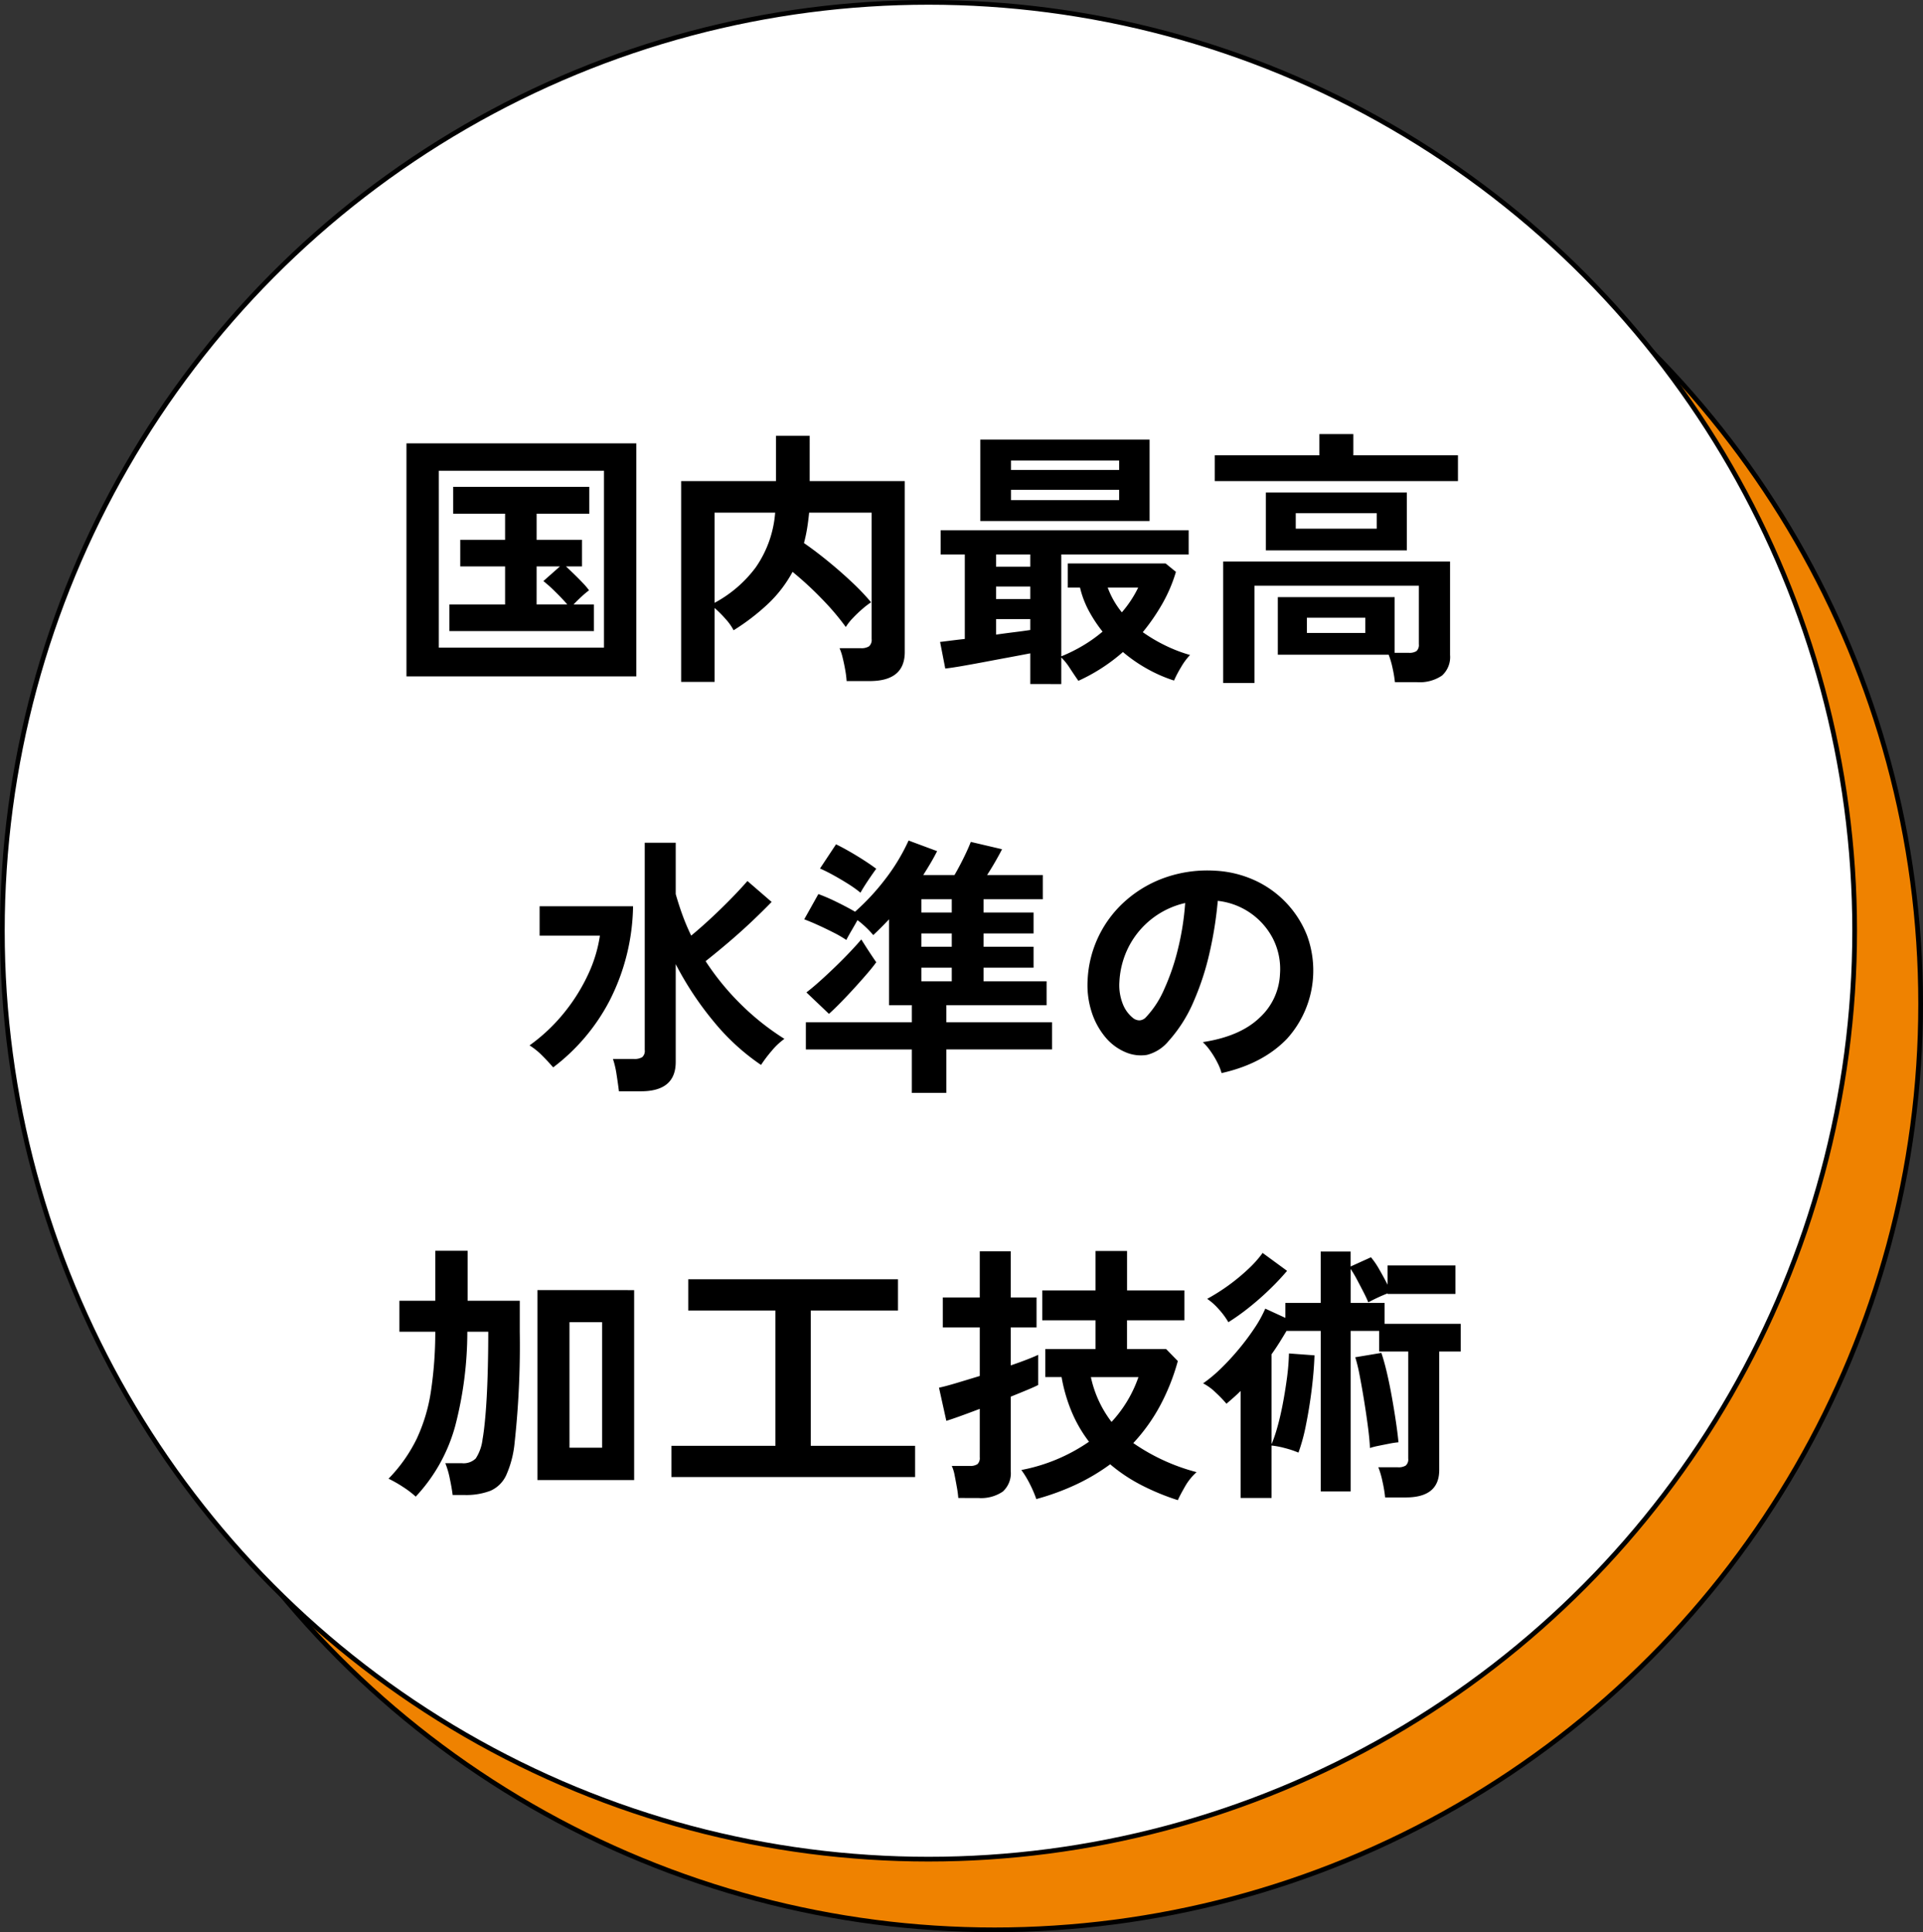
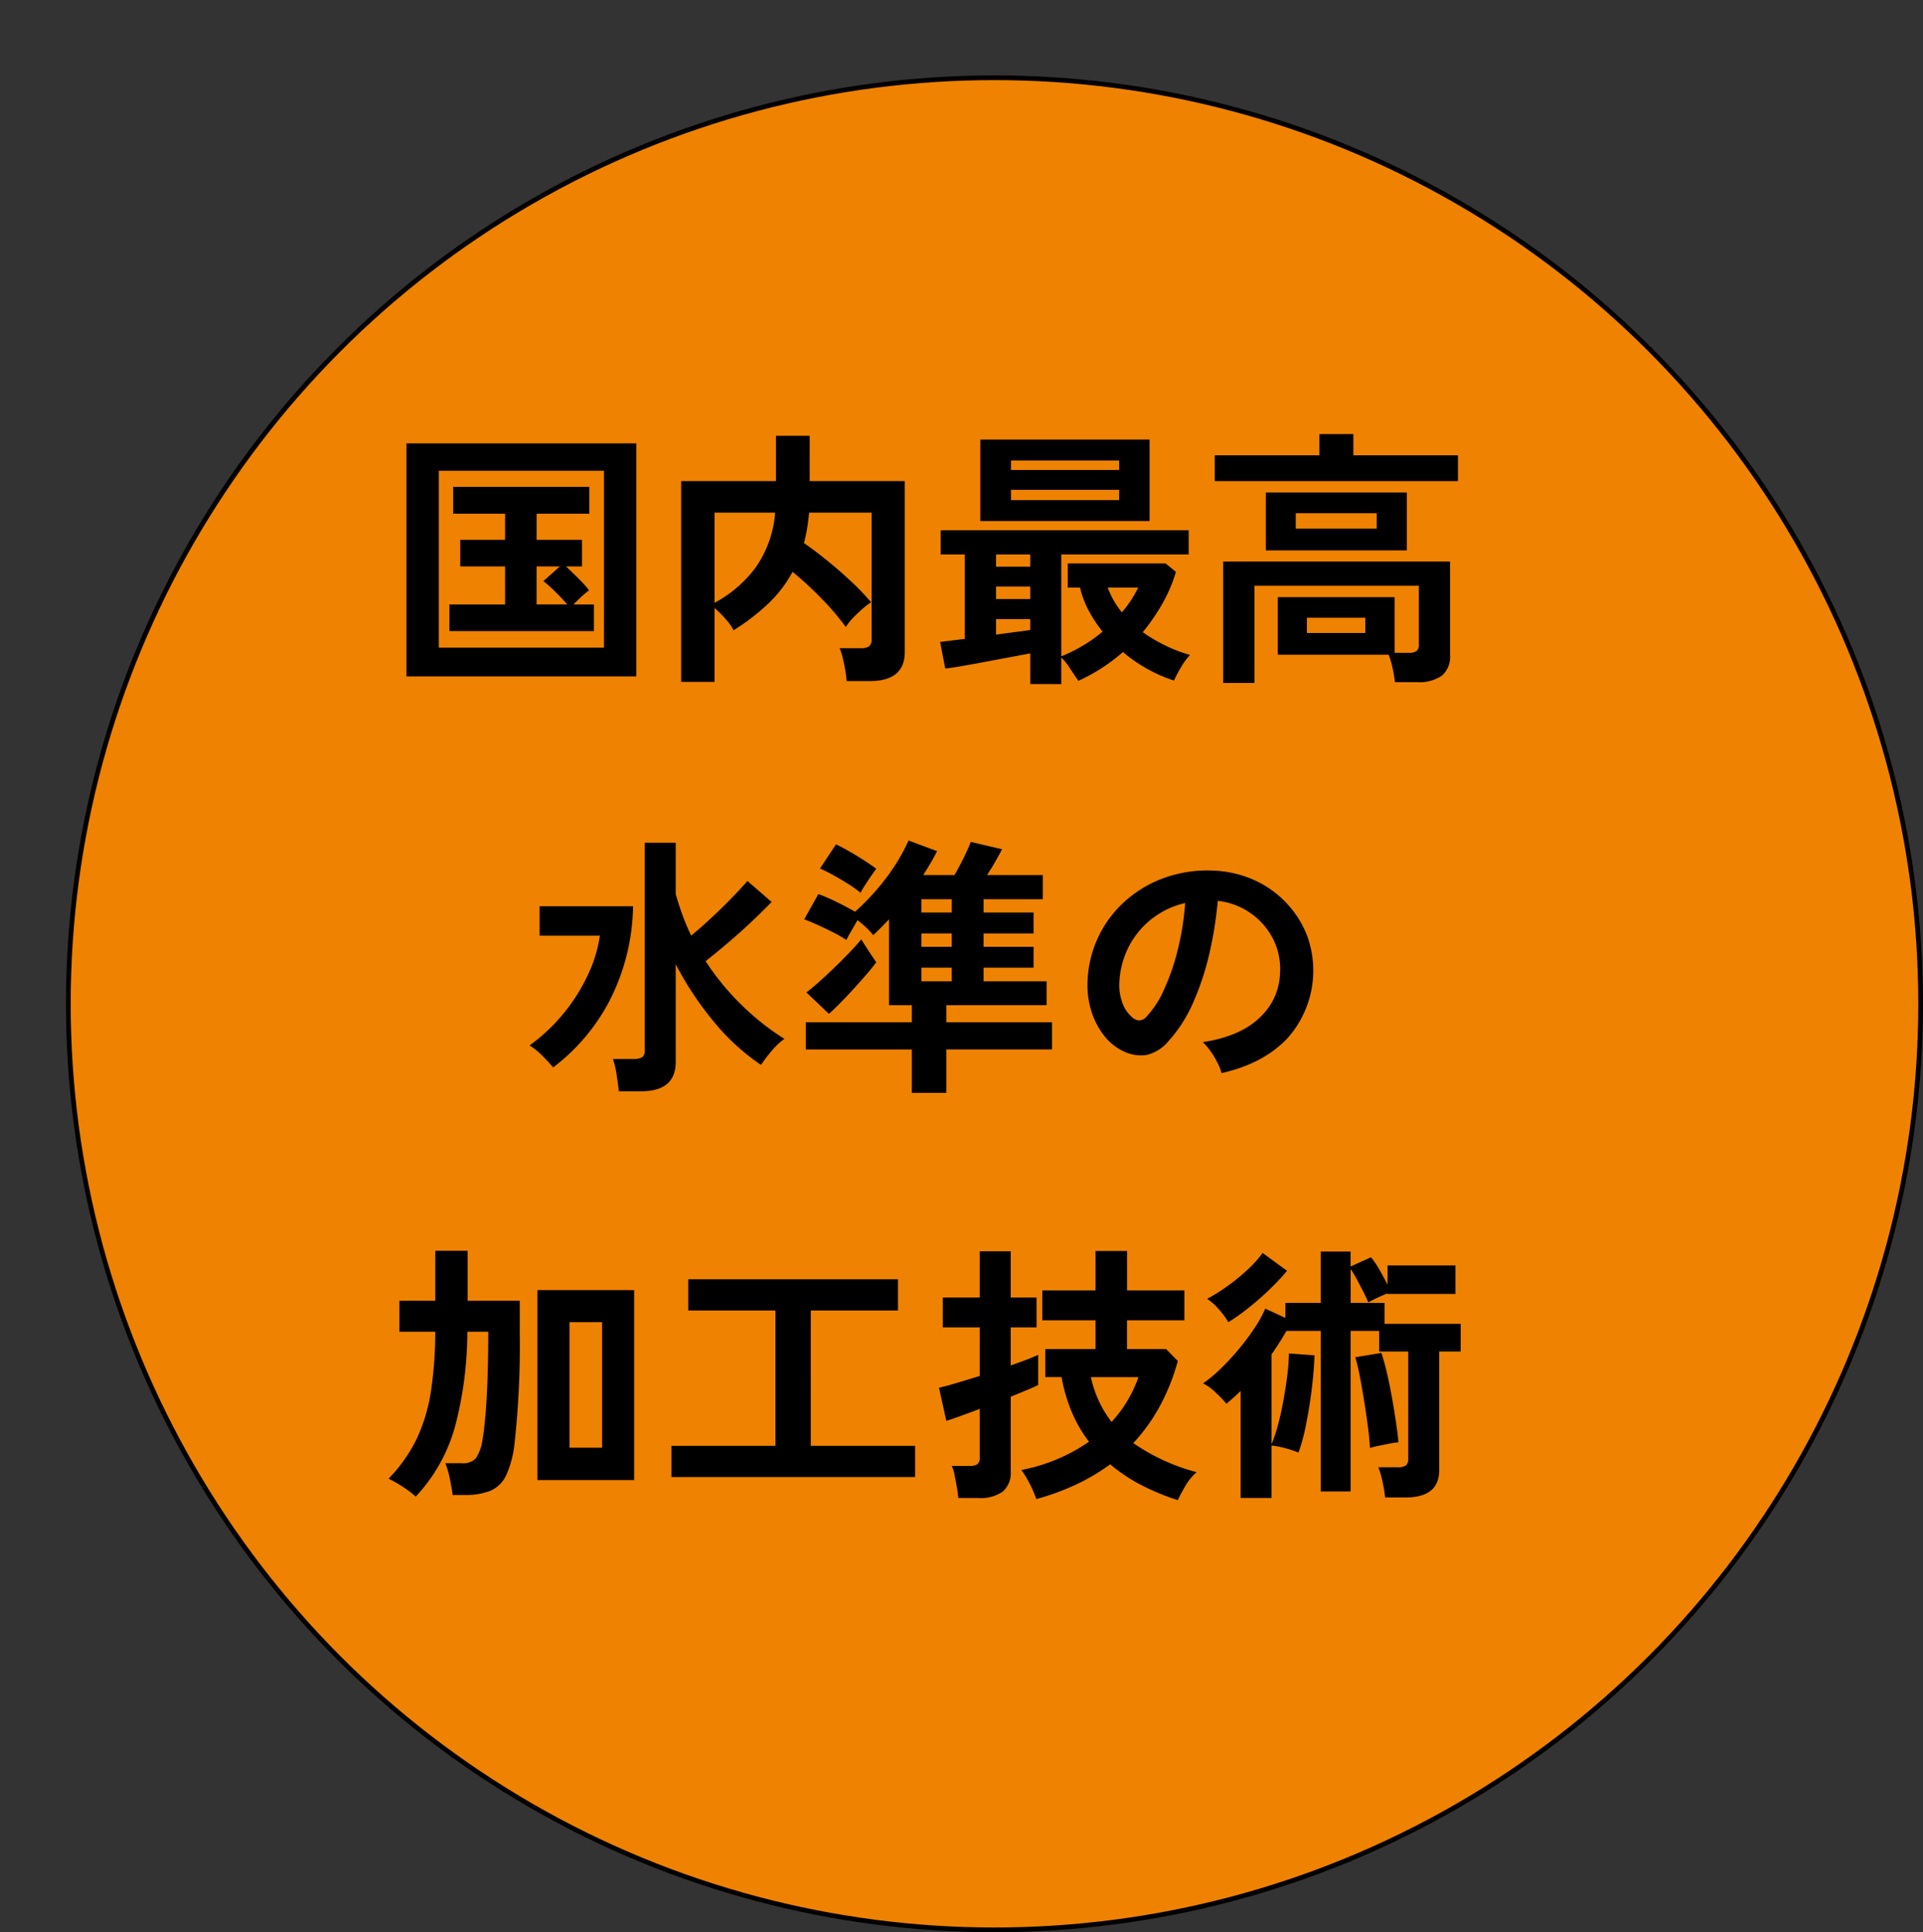
<svg xmlns="http://www.w3.org/2000/svg" width="408" height="410" viewBox="0 0 408 410">
  <rect x="0" y="0" width="408" height="410" fill="#333333" stroke="none" />
  <g id="グループ_1573" data-name="グループ 1573" transform="translate(-5974.5 1047.5)">
    <circle id="楕円形_20" data-name="楕円形 20" cx="196.5" cy="196.5" r="196.5" transform="translate(5989 -1031)" fill="#ef8200" stroke="#000" stroke-width="1" />
    <g id="グループ_1295" data-name="グループ 1295" transform="translate(5975.279 -1046.877)">
-       <ellipse id="楕円形_13" data-name="楕円形 13" cx="196.5" cy="197" rx="196.5" ry="197" transform="translate(-0.279 -0.123)" fill="#fff" stroke="#000" stroke-width="1" />
      <path id="パス_16604" data-name="パス 16604" d="M-20.063,41.3V-8.156H28.706V41.3Zm6.86-6.111H21.846V-2.334H-13.2Zm2.248-3.516V26.028H.862V17.958H-8.649V12.309H.862V6.774H-10.148V1.067H18.733V6.774H7.549v5.534h9.627v5.649h-3.4q.749.692,1.758,1.672t1.874,1.9a14.694,14.694,0,0,1,1.268,1.5,16.983,16.983,0,0,0-1.556,1.3q-.98.894-1.729,1.7h4.323v5.649Zm18.5-5.649h6.514q-1.038-1.211-2.565-2.709a28.965,28.965,0,0,0-2.508-2.248l3.516-3.113H7.549ZM38.218,42.458V-.143H58.336V-9.77h7.148V-.143H85.661v36.26q0,6.168-7.436,6.168h-4.9a20.867,20.867,0,0,0-.288-2.306q-.231-1.326-.548-2.623a11.651,11.651,0,0,0-.663-2.046h4.5a3,3,0,0,0,1.758-.4,1.834,1.834,0,0,0,.548-1.556V6.544H65.369q-.173,1.787-.432,3.372A31.3,31.3,0,0,1,64.274,13q2.421,1.672,5.073,3.834t5.073,4.439a48.285,48.285,0,0,1,4.093,4.295,17.142,17.142,0,0,0-1.874,1.441,27.448,27.448,0,0,0-2.018,1.931,11.248,11.248,0,0,0-1.47,1.874,54.368,54.368,0,0,0-5.159-6.053,71.1,71.1,0,0,0-6.139-5.649,26.912,26.912,0,0,1-5.159,6.745,46.557,46.557,0,0,1-7.35,5.649,11.063,11.063,0,0,0-1.7-2.392,22.214,22.214,0,0,0-2.335-2.335v15.68Zm7.091-16.775a26.435,26.435,0,0,0,8.733-7.523A23.415,23.415,0,0,0,58.163,6.544H45.308Zm66.985,17.236V36.4q-1.787.346-4.266.807t-5.073.951q-2.594.49-4.9.894t-3.8.576l-1.1-5.649q.98-.115,2.335-.288T98.4,33.35V15.421H93.27V10.291H145.9v5.131H118.865V37.039a33.653,33.653,0,0,0,4.641-2.306,30.652,30.652,0,0,0,4.122-2.94,29.456,29.456,0,0,1-2.882-4.352,20.274,20.274,0,0,1-1.9-4.986h-2.594V17.324H141l2.191,1.787a31.789,31.789,0,0,1-2.854,6.716,43.232,43.232,0,0,1-4.179,6.082,33.817,33.817,0,0,0,4.958,2.911,31.327,31.327,0,0,0,5.073,1.931,13.443,13.443,0,0,0-1.931,2.623,24.211,24.211,0,0,0-1.47,2.8,30.528,30.528,0,0,1-5.419-2.335,31.971,31.971,0,0,1-5.419-3.718,38.316,38.316,0,0,1-9.454,6.111q-.807-1.153-1.787-2.652a12.651,12.651,0,0,0-1.845-2.306v5.649ZM101.687,8.331V-8.963H137.6V8.331ZM108.2,3.892h22.943V1.7H108.2Zm0-6.4h22.943V-4.524H108.2ZM105.03,32.427q2.018-.288,3.891-.519t3.372-.461V29.141H105.03Zm0-7.552h7.263V22.224H105.03Zm0-6.86h7.263V15.421H105.03ZM131.72,27.7a24.188,24.188,0,0,0,1.96-2.594,23.128,23.128,0,0,0,1.5-2.652h-6.456A18.358,18.358,0,0,0,131.72,27.7Zm21.5,14.988V16.92h48.135v19.83a5.276,5.276,0,0,1-1.729,4.381,8.415,8.415,0,0,1-5.3,1.384h-4.669a25.834,25.834,0,0,0-.49-2.94,18.373,18.373,0,0,0-.836-2.882H164.81V24.472H189.6V36.29h3a2.76,2.76,0,0,0,1.643-.375,1.774,1.774,0,0,0,.49-1.47V22.051H159.852V42.688Zm9.051-28.132V2.278h29.919V14.557ZM151.436-.143V-5.62H173.63v-4.5h7.206v4.5h22.194V-.143ZM168.614,9.945h17.179V6.659H168.614Zm2.364,22.136h12.394V28.853H170.978ZM25.016,129.331q-.173-1.441-.49-3.488a19.655,19.655,0,0,0-.778-3.372h4.439a3.188,3.188,0,0,0,1.758-.375,1.747,1.747,0,0,0,.548-1.528V76.585h6.572v10.9q.634,2.248,1.441,4.468A45.437,45.437,0,0,0,40.35,96.3q3.055-2.536,6.283-5.678t5.649-5.909l5.131,4.439Q55.627,91,53.321,93.187T48.45,97.568q-2.565,2.191-5.044,4.151a55.014,55.014,0,0,0,7.494,9.166,54,54,0,0,0,9.223,7.321,14.655,14.655,0,0,0-2.738,2.594,28.059,28.059,0,0,0-2.219,2.94,47.05,47.05,0,0,1-10.031-9.195,67.741,67.741,0,0,1-8.071-12.192v20.753q0,6.226-7.379,6.226Zm-13.951-5.073q-1.153-1.326-2.392-2.565a14.824,14.824,0,0,0-2.623-2.1,37.419,37.419,0,0,0,7.235-6.8,38.949,38.949,0,0,0,5.131-8.128A29.547,29.547,0,0,0,20.981,96.3H8.184V90.074h19.83A45.424,45.424,0,0,1,23,110.164,42.113,42.113,0,0,1,11.066,124.258Zm76.094,5.419v-9.223H64.677v-5.765H87.16v-3.632H82.317V92.841q-.865.922-1.7,1.758t-1.643,1.585a20.644,20.644,0,0,0-3.344-3.171q-.576,1.038-1.268,2.219t-1.1,1.989a24.381,24.381,0,0,0-2.681-1.556Q69,94.859,67.358,94.109t-3.026-1.268l3-5.361a39.178,39.178,0,0,1,3.862,1.672q2.248,1.1,3.92,2.075a48.891,48.891,0,0,0,6.456-6.975,41.564,41.564,0,0,0,4.9-8.128l6.053,2.248q-.634,1.268-1.384,2.536t-1.556,2.536H96.21q.576-.98,1.239-2.248t1.268-2.565q.605-1.3.951-2.219l6.629,1.556q-.519,1.038-1.412,2.594t-1.758,2.882h11.818v5.131H102.378V91.4h10.607v4.439H102.378v2.825h10.607V103.1H102.378v2.882h13.374v5.073H94.481v3.632h22.425v5.765H94.481v9.223ZM69.577,112.9l-4.785-4.554q1.153-.865,2.767-2.306t3.344-3.113q1.729-1.672,3.2-3.228t2.335-2.594q.288.461.894,1.412t1.239,1.9q.634.951,1.038,1.528-.692.98-1.931,2.421t-2.709,3.055q-1.47,1.614-2.882,3.055T69.577,112.9Zm6.687-25.71a24.469,24.469,0,0,0-2.536-1.816q-1.5-.951-3.113-1.845t-2.94-1.47l3.4-5.131q1.211.576,2.825,1.5t3.171,1.931q1.556,1.009,2.536,1.758-.807,1.1-1.787,2.565T76.264,87.192Zm12.913,18.793h6.456V103.1H89.177Zm0-7.321h6.456V95.839H89.177Zm0-7.263h6.456V88.575H89.177Zm63.7,34.069a11.087,11.087,0,0,0-.865-2.191,18.793,18.793,0,0,0-1.47-2.45A12.423,12.423,0,0,0,148.9,118.9q7.9-1.211,12.019-5.159a13.32,13.32,0,0,0,4.352-9.31,14.211,14.211,0,0,0-1.556-7.609,15.012,15.012,0,0,0-11.645-7.9,80.839,80.839,0,0,1-1.729,10.953,57.359,57.359,0,0,1-3.43,10.492,30.261,30.261,0,0,1-5.275,8.3,8.734,8.734,0,0,1-4.583,2.94,8.221,8.221,0,0,1-4.7-.634,11.216,11.216,0,0,1-4.266-3.286,15.89,15.89,0,0,1-2.825-5.332,18.613,18.613,0,0,1-.807-6.6,23.861,23.861,0,0,1,8.359-17.121,25.237,25.237,0,0,1,8.474-4.785,27.132,27.132,0,0,1,10.2-1.326,22.942,22.942,0,0,1,8.243,1.96,21.53,21.53,0,0,1,11.27,11.76,21.578,21.578,0,0,1-4.237,21.935Q161.639,123.509,152.877,125.469Zm-18.735-11.645a2.222,2.222,0,0,0,1.326.461,1.993,1.993,0,0,0,1.384-.692,20.343,20.343,0,0,0,3.834-5.88,47.793,47.793,0,0,0,2.94-8.589,57.137,57.137,0,0,0,1.528-9.742,17.9,17.9,0,0,0-11.933,9.195A18.313,18.313,0,0,0,131.2,106.1a10.858,10.858,0,0,0,.721,4.7A7.116,7.116,0,0,0,134.142,113.824Zm-126.419,98v-40.3H28.245v40.3ZM-18.1,215.34a19.554,19.554,0,0,0-2.594-1.989,27.09,27.09,0,0,0-3.171-1.816A32.525,32.525,0,0,0-17.9,203.09a36.5,36.5,0,0,0,3-9.915,85.18,85.18,0,0,0,.951-12.826h-7.609v-6.572h7.609V163.17h6.86v10.607H3.975v6.572a191.343,191.343,0,0,1-1.1,23.635,21.814,21.814,0,0,1-1.787,6.831A6.609,6.609,0,0,1-2.25,214.1a14.488,14.488,0,0,1-5.534.894h-2.479q-.173-1.441-.605-3.488a17.943,17.943,0,0,0-.951-3.257H-8.3a3.7,3.7,0,0,0,2.94-1.009,9.42,9.42,0,0,0,1.441-4.064q.346-1.9.634-5.332t.432-7.955q.144-4.525.144-9.541H-7.15a79.549,79.549,0,0,1-2.565,19.975A35.518,35.518,0,0,1-18.1,215.34Zm32.628-10.376h6.918V178.331H14.525Zm21.618,6.226V204.56H58.221V175.852h-18.5v-6.629h44.5v6.629h-18.5V204.56H87.851v6.629Zm107.453,4.9a50.21,50.21,0,0,1-7.638-3.142,34.9,34.9,0,0,1-6.716-4.468,43.4,43.4,0,0,1-7.177,4.266,52.017,52.017,0,0,1-8.5,3.113,24.194,24.194,0,0,0-1.326-3.113,20.733,20.733,0,0,0-1.845-3.055,37.564,37.564,0,0,0,14.354-6,28.7,28.7,0,0,1-3.6-6.168,34.4,34.4,0,0,1-2.219-7.552h-3.459v-5.938h10.665v-6.111h-11.3v-6.341h11.3v-8.359h6.687v8.359h12.163v6.341H132.816v6.111h8.3l2.479,2.536a45.35,45.35,0,0,1-3.8,9.541,38.089,38.089,0,0,1-5.649,7.869,42.439,42.439,0,0,0,13.432,6.168,11.98,11.98,0,0,0-2.479,3.084Q144.057,215.052,143.6,216.09Zm-46.579-.461a21.685,21.685,0,0,0-.288-2.191q-.231-1.326-.49-2.623a8.231,8.231,0,0,0-.605-1.989h3.8a2.76,2.76,0,0,0,1.643-.375,1.774,1.774,0,0,0,.49-1.47V196.72q-2.421.922-4.352,1.614t-2.738.922l-1.556-7.033q1.384-.288,3.689-.98t4.958-1.5V179.426h-7.84v-6.341h7.84v-9.8h6.572v9.8h5.476v6.341h-5.476V187.5q2.018-.692,3.574-1.3t2.248-.951v6.4q-.634.346-2.219,1.009t-3.6,1.47v15.8a5.234,5.234,0,0,1-1.7,4.352,8.194,8.194,0,0,1-5.159,1.355Zm32.513-16.141a26.881,26.881,0,0,0,5.707-9.512H125.149A23.837,23.837,0,0,0,129.53,199.487Zm27.382,16.141V192.916q-.749.749-1.5,1.412t-1.5,1.3a26.944,26.944,0,0,0-2.277-2.363,11.009,11.009,0,0,0-2.681-1.96,29.651,29.651,0,0,0,3.8-3.171,52.51,52.51,0,0,0,3.8-4.122,51.128,51.128,0,0,0,3.315-4.439,25.916,25.916,0,0,0,2.277-4.122l4.266,1.96v-3.171h7.494v-10.9h6.341v3.171l4.324-1.96a16.864,16.864,0,0,1,1.787,2.623q.98,1.7,1.729,3.2v-4.093h14.412v6.053H188.1v-.115q-.922.346-2.1.894t-1.989,1.009q-.346-.865-1.009-2.162t-1.384-2.652a23.79,23.79,0,0,0-1.355-2.277v7.206h7.206v4.439h16.141v5.88h-4.554v25.134q0,5.822-7.091,5.822H187.58a27.286,27.286,0,0,0-.548-3.315,18.365,18.365,0,0,0-.894-3.084h4.151a2.9,2.9,0,0,0,1.672-.375,1.718,1.718,0,0,0,.519-1.47V184.557h-6.168v-4.381h-6.053v34.069h-6.341V180.176h-7.263q-.749,1.268-1.528,2.508t-1.643,2.45v19.081a29.594,29.594,0,0,0,1.211-3.545q.634-2.219,1.153-4.929t.894-5.505a48.264,48.264,0,0,0,.432-5.275l5.419.4q-.115,3.4-.605,7.321t-1.211,7.465A39.364,39.364,0,0,1,169.191,206a20.622,20.622,0,0,0-2.854-.951,18.263,18.263,0,0,0-2.854-.548v11.126Zm27.44-10.607q-.058-1.672-.4-4.324t-.807-5.534q-.461-2.882-.951-5.419a36.285,36.285,0,0,0-.951-3.978l5.534-.922q.576,1.672,1.153,4.122t1.066,5.188q.49,2.738.865,5.275t.548,4.381a17.553,17.553,0,0,0-1.931.288q-1.182.231-2.306.461A16.294,16.294,0,0,0,184.352,205.022Zm-30.034-26.69a15.919,15.919,0,0,0-2.046-2.767,12.827,12.827,0,0,0-2.45-2.191,42.507,42.507,0,0,0,8.762-6.37,23.525,23.525,0,0,0,3-3.372l5.188,3.8a52.4,52.4,0,0,1-3.6,3.834q-2.1,2.046-4.41,3.891A46.214,46.214,0,0,1,154.318,178.331Z" transform="translate(105.523 101.611)" />
    </g>
  </g>
</svg>